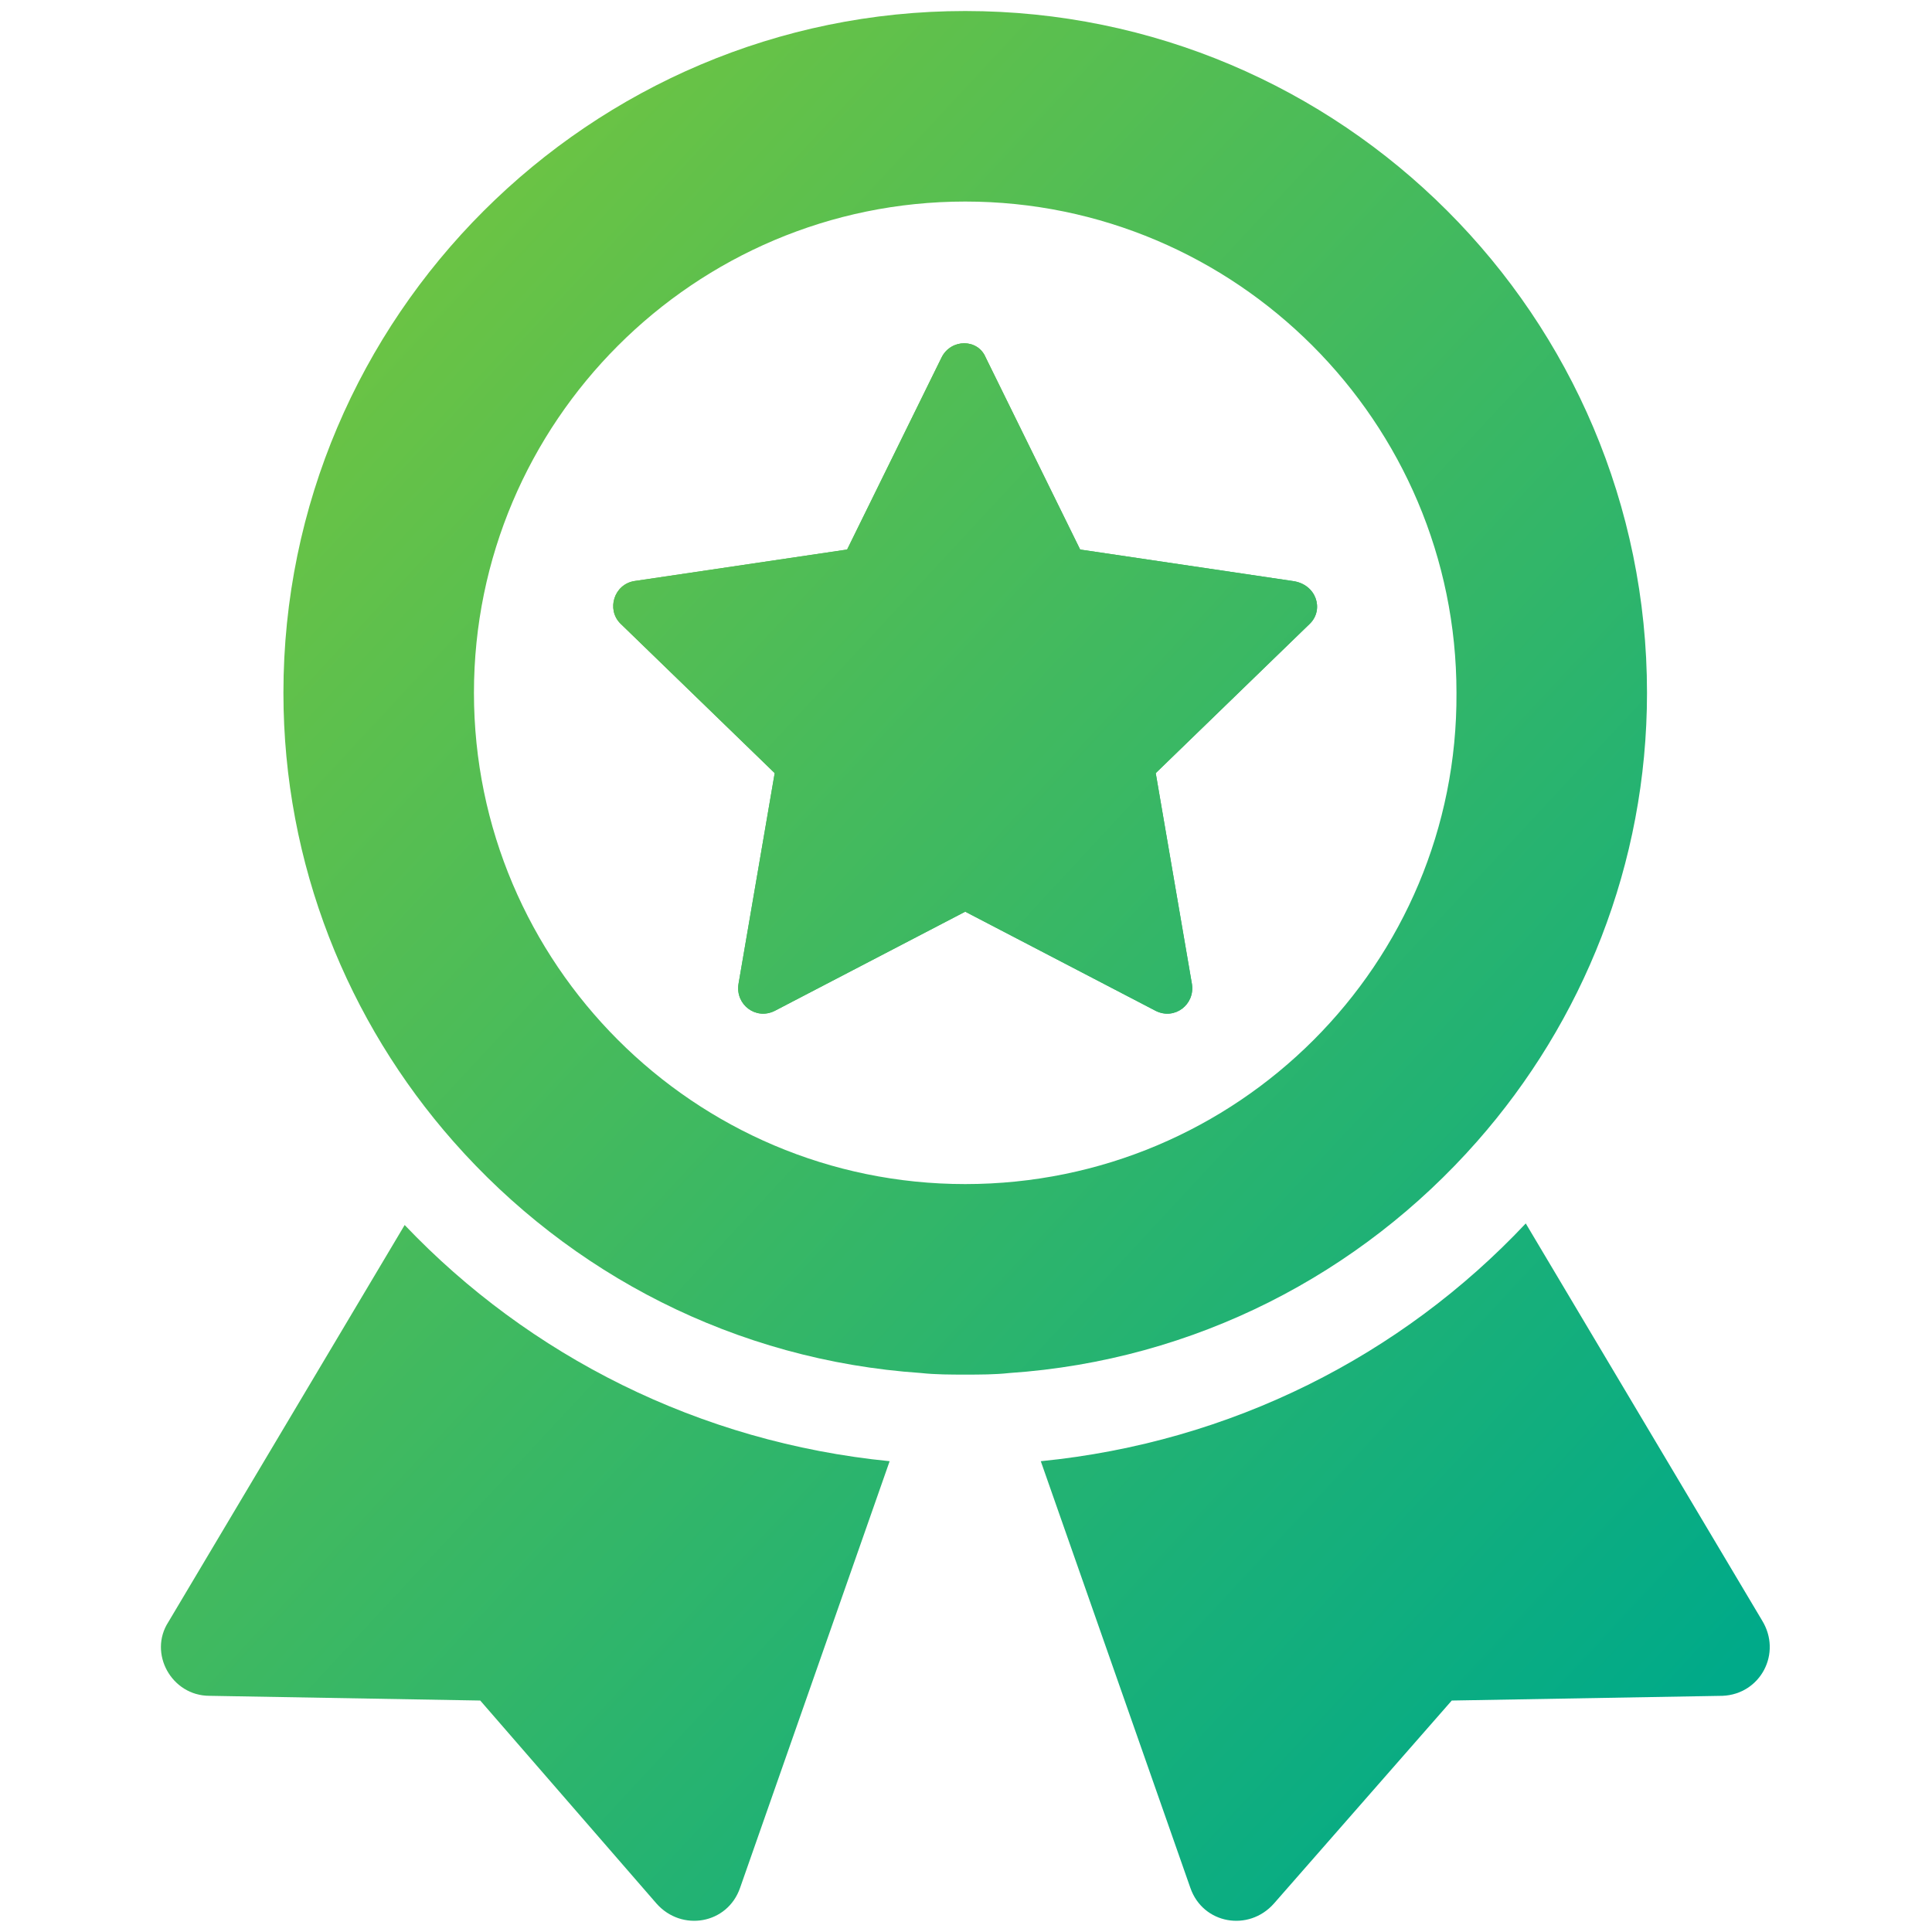
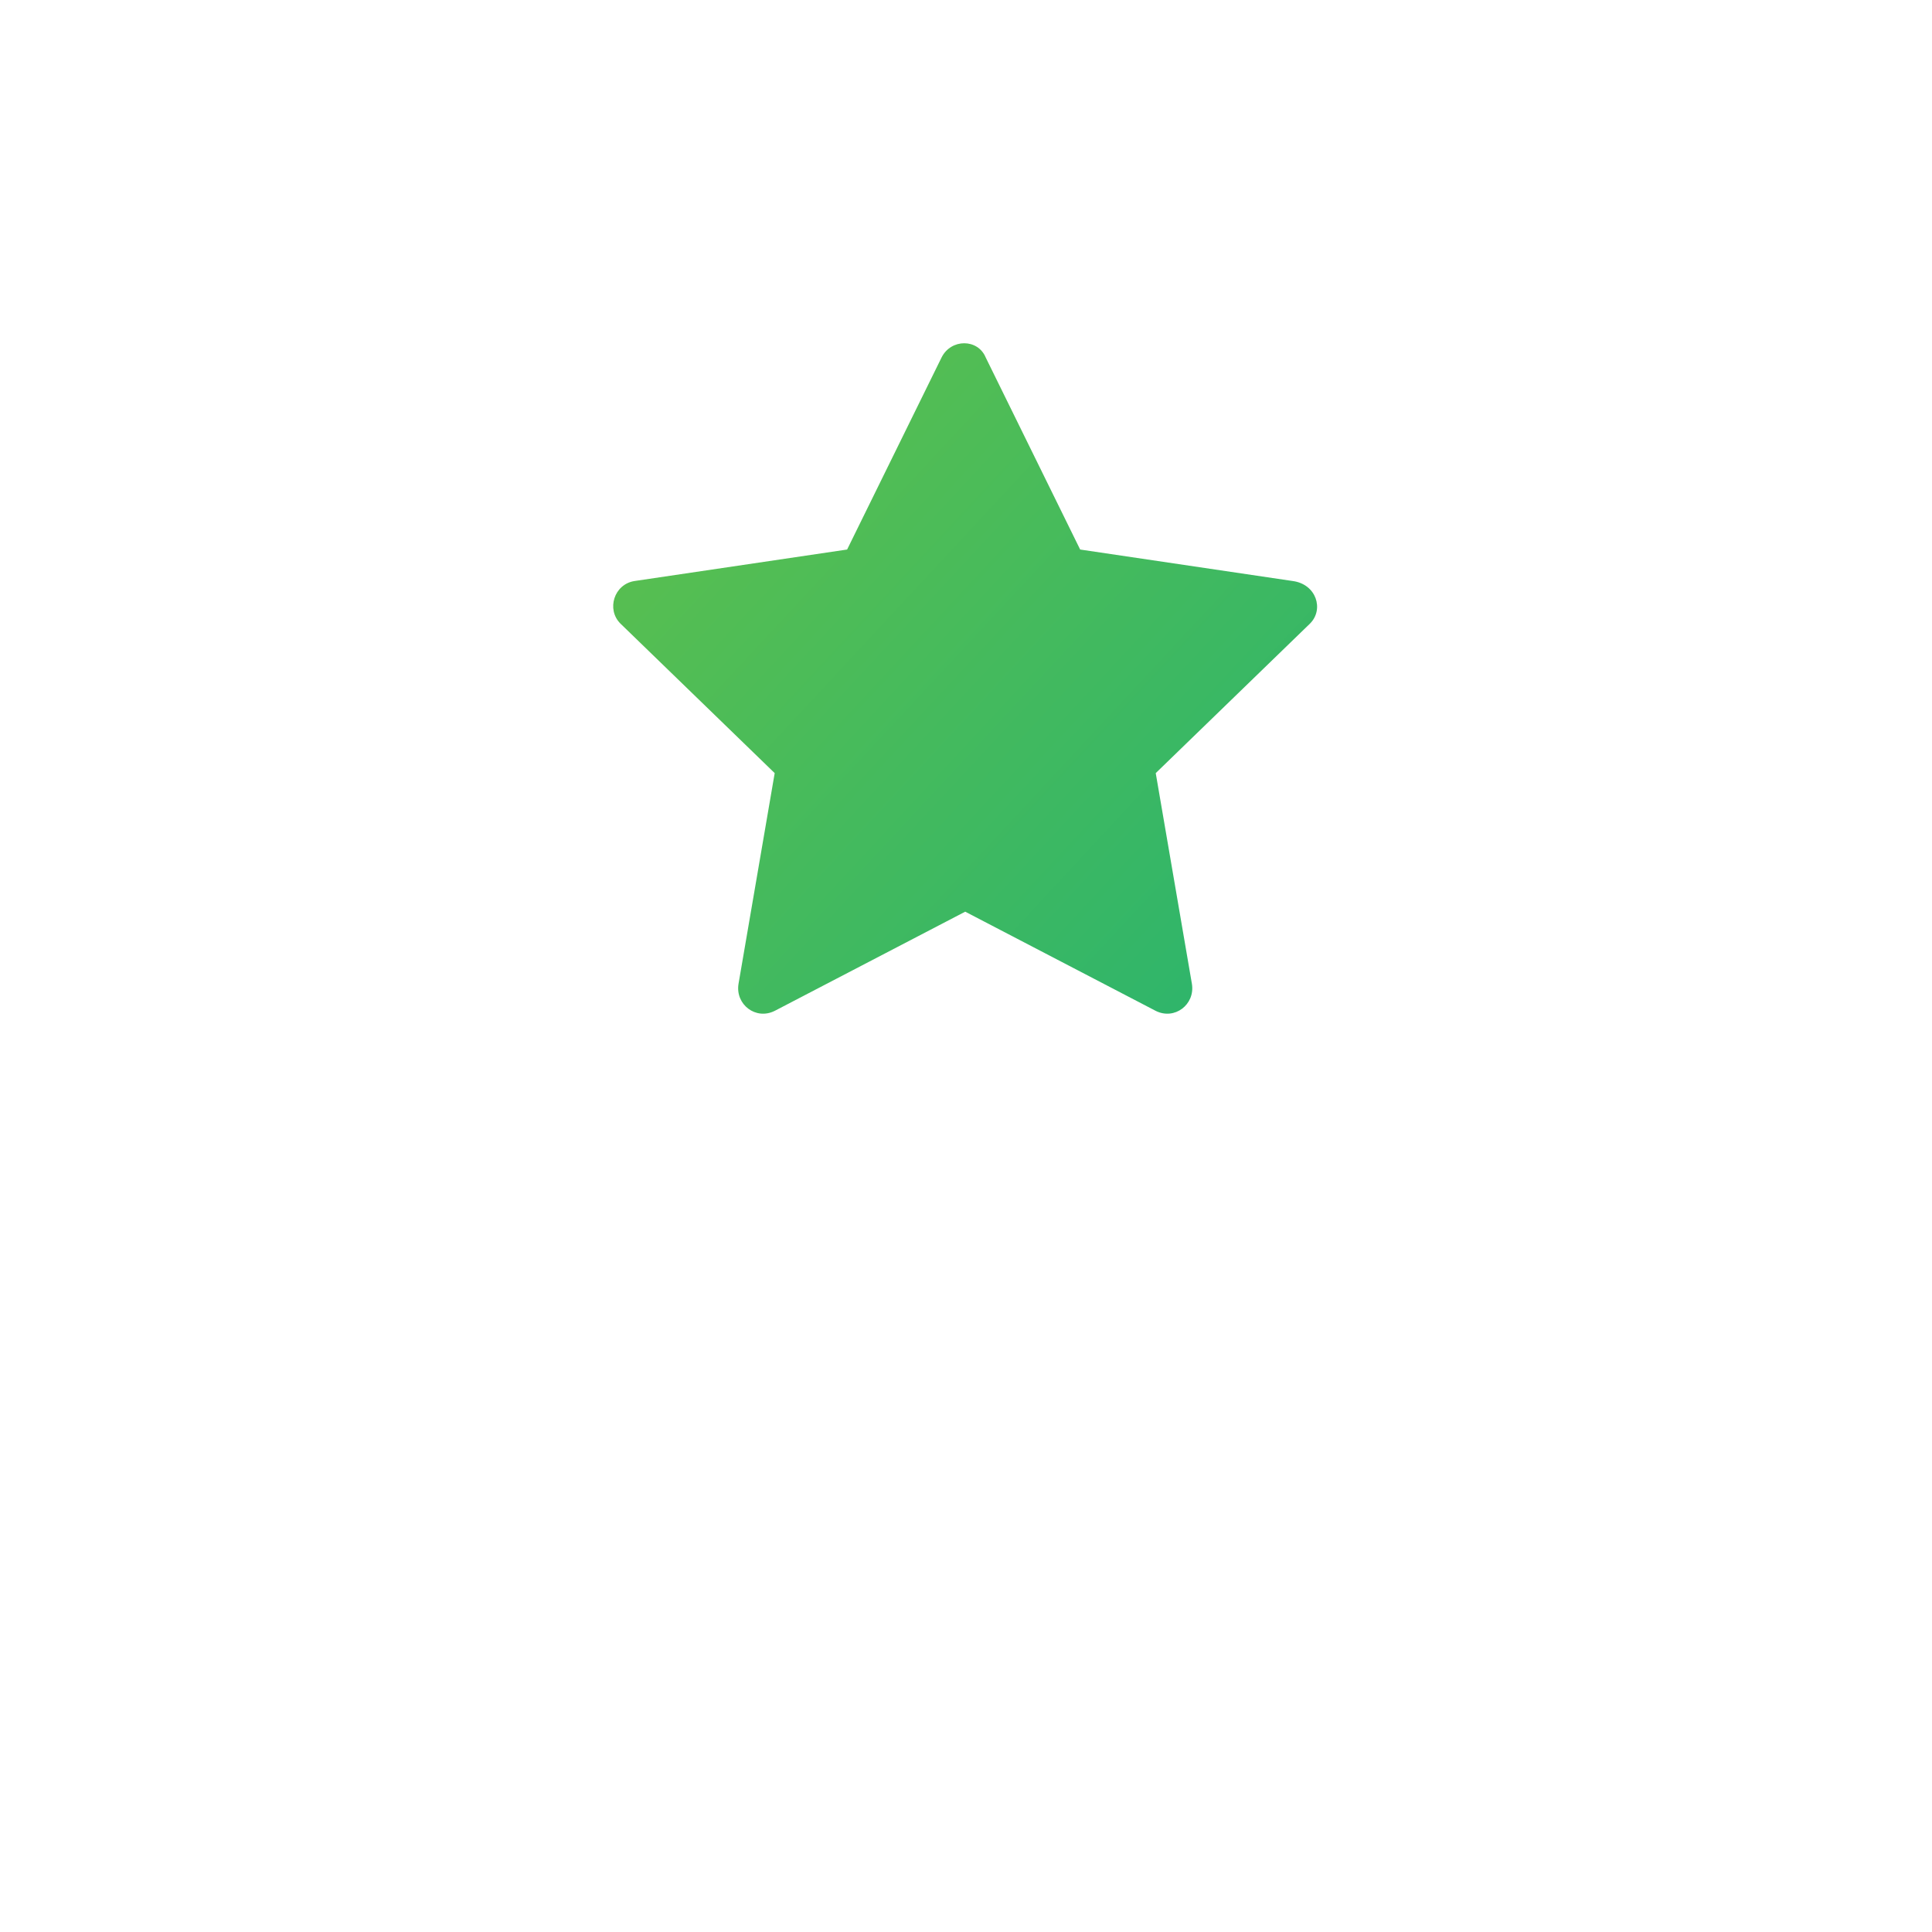
<svg xmlns="http://www.w3.org/2000/svg" id="Capa_1" x="0px" y="0px" viewBox="0 0 122.7 122.7" style="enable-background:new 0 0 122.7 122.7;" xml:space="preserve">
  <style type="text/css">	.st0{fill:url(#SVGID_1_);}	.st1{fill:url(#SVGID_2_);}	.st2{fill:url(#SVGID_3_);}	.st3{fill:url(#SVGID_4_);}	.st4{fill:url(#SVGID_5_);}</style>
  <g>
    <linearGradient id="SVGID_1_" gradientUnits="userSpaceOnUse" x1="-21.249" y1="48.627" x2="77.751" y2="140.627">
      <stop offset="0" style="stop-color:#000000" />
      <stop offset="3.354542e-02" style="stop-color:#73C53F" />
      <stop offset="1" style="stop-color:#00AA89" />
    </linearGradient>
-     <path class="st0" d="M56.5,92.8L47,119.9c-0.8,2.3-3.7,2.8-5.3,1L30.5,108l-17.2-0.3c-2.4,0-3.9-2.7-2.6-4.7l15-25.2   C33.6,86.1,44.4,91.6,56.5,92.8z" />
    <linearGradient id="SVGID_2_" gradientUnits="userSpaceOnUse" x1="3.419" y1="22.081" x2="102.419" y2="114.082">
      <stop offset="0" style="stop-color:#000000" />
      <stop offset="3.354542e-02" style="stop-color:#73C53F" />
      <stop offset="1" style="stop-color:#00AA89" />
    </linearGradient>
-     <path class="st1" d="M109.4,107.7L92.2,108l-11.3,12.9c-1.6,1.8-4.5,1.3-5.3-1l-9.5-27.1c12.1-1.2,22.9-6.7,30.8-15.1l15,25.2   C113.2,105,111.8,107.6,109.4,107.7z" />
    <linearGradient id="SVGID_3_" gradientUnits="userSpaceOnUse" x1="17.827" y1="6.577" x2="116.827" y2="98.577">
      <stop offset="0" style="stop-color:#000000" />
      <stop offset="3.354542e-02" style="stop-color:#73C53F" />
      <stop offset="1" style="stop-color:#00AA89" />
    </linearGradient>
-     <path class="st2" d="M83.2,39.6l-9.8,9.5l2.3,13.4c0.2,1.3-1.1,2.3-2.3,1.7l-12.1-6.3l-12.1,6.3c-1.2,0.6-2.5-0.4-2.3-1.7l2.3-13.4   l-9.8-9.5c-0.9-0.9-0.4-2.5,0.9-2.7l13.5-2l6-12.2c0.6-1.2,2.3-1.2,2.8,0l6,12.2l13.5,2C83.6,37.1,84.1,38.7,83.2,39.6z" />
    <linearGradient id="SVGID_4_" gradientUnits="userSpaceOnUse" x1="17.827" y1="6.577" x2="116.827" y2="98.577">
      <stop offset="0" style="stop-color:#000000" />
      <stop offset="3.354542e-02" style="stop-color:#73C53F" />
      <stop offset="1" style="stop-color:#00AA89" />
    </linearGradient>
    <path class="st3" d="M83.2,39.6l-9.8,9.5l2.3,13.4c0.2,1.3-1.1,2.3-2.3,1.7l-12.1-6.3l-12.1,6.3c-1.2,0.6-2.5-0.4-2.3-1.7l2.3-13.4   l-9.8-9.5c-0.9-0.9-0.4-2.5,0.9-2.7l13.5-2l6-12.2c0.6-1.2,2.3-1.2,2.8,0l6,12.2l13.5,2C83.6,37.1,84.1,38.7,83.2,39.6z" />
    <g>
      <linearGradient id="SVGID_5_" gradientUnits="userSpaceOnUse" x1="19.336" y1="4.954" x2="118.336" y2="96.954">
        <stop offset="0" style="stop-color:#000000" />
        <stop offset="3.354542e-02" style="stop-color:#73C53F" />
        <stop offset="1" style="stop-color:#00AA89" />
      </linearGradient>
-       <path class="st4" d="M61.3,0.7C37.5,0.7,18,20.1,18,44c0,10.9,4.1,20.9,10.8,28.5c7.4,8.4,17.9,13.9,29.7,14.7    c0.9,0.1,1.9,0.1,2.8,0.1s1.9,0,2.8-0.1c11.8-0.8,22.3-6.3,29.7-14.7c6.7-7.6,10.8-17.6,10.8-28.5C104.6,20.1,85.2,0.7,61.3,0.7z     M61.3,75.2c-17.2,0-31.2-14-31.2-31.2s14-31.2,31.2-31.2s31.2,14,31.2,31.2C92.6,61.2,78.6,75.2,61.3,75.2z" />
    </g>
  </g>
</svg>